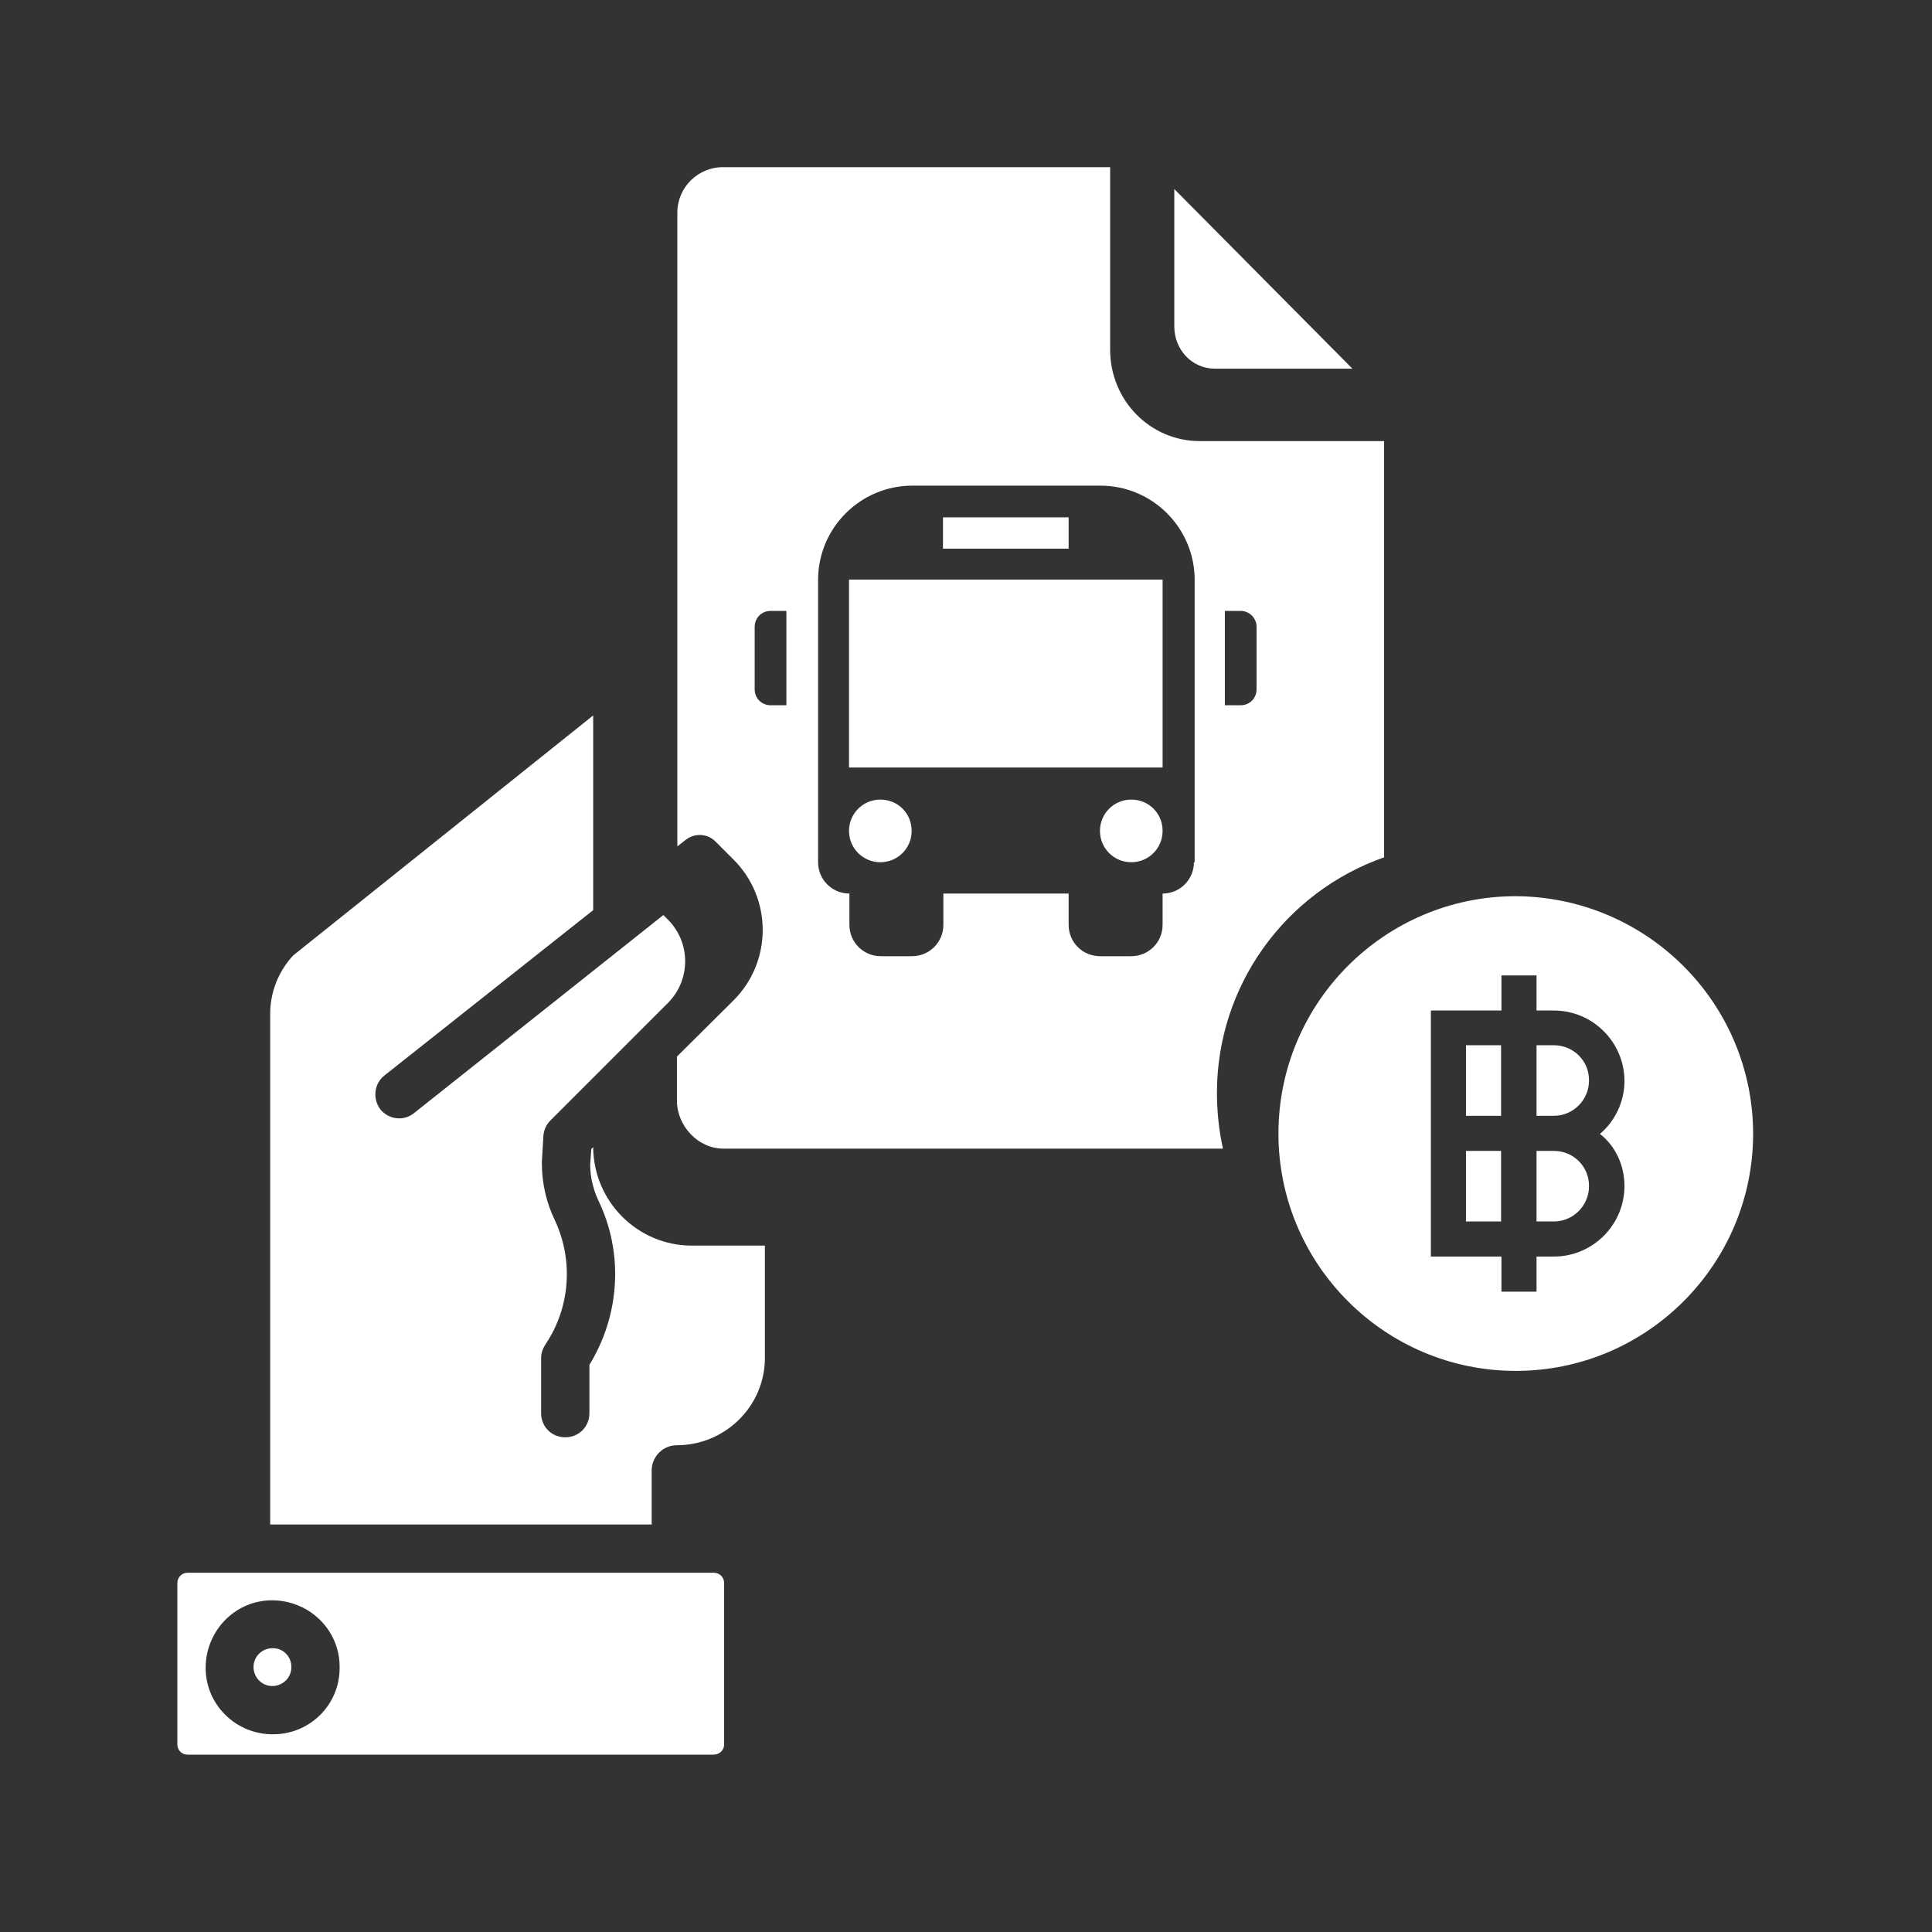
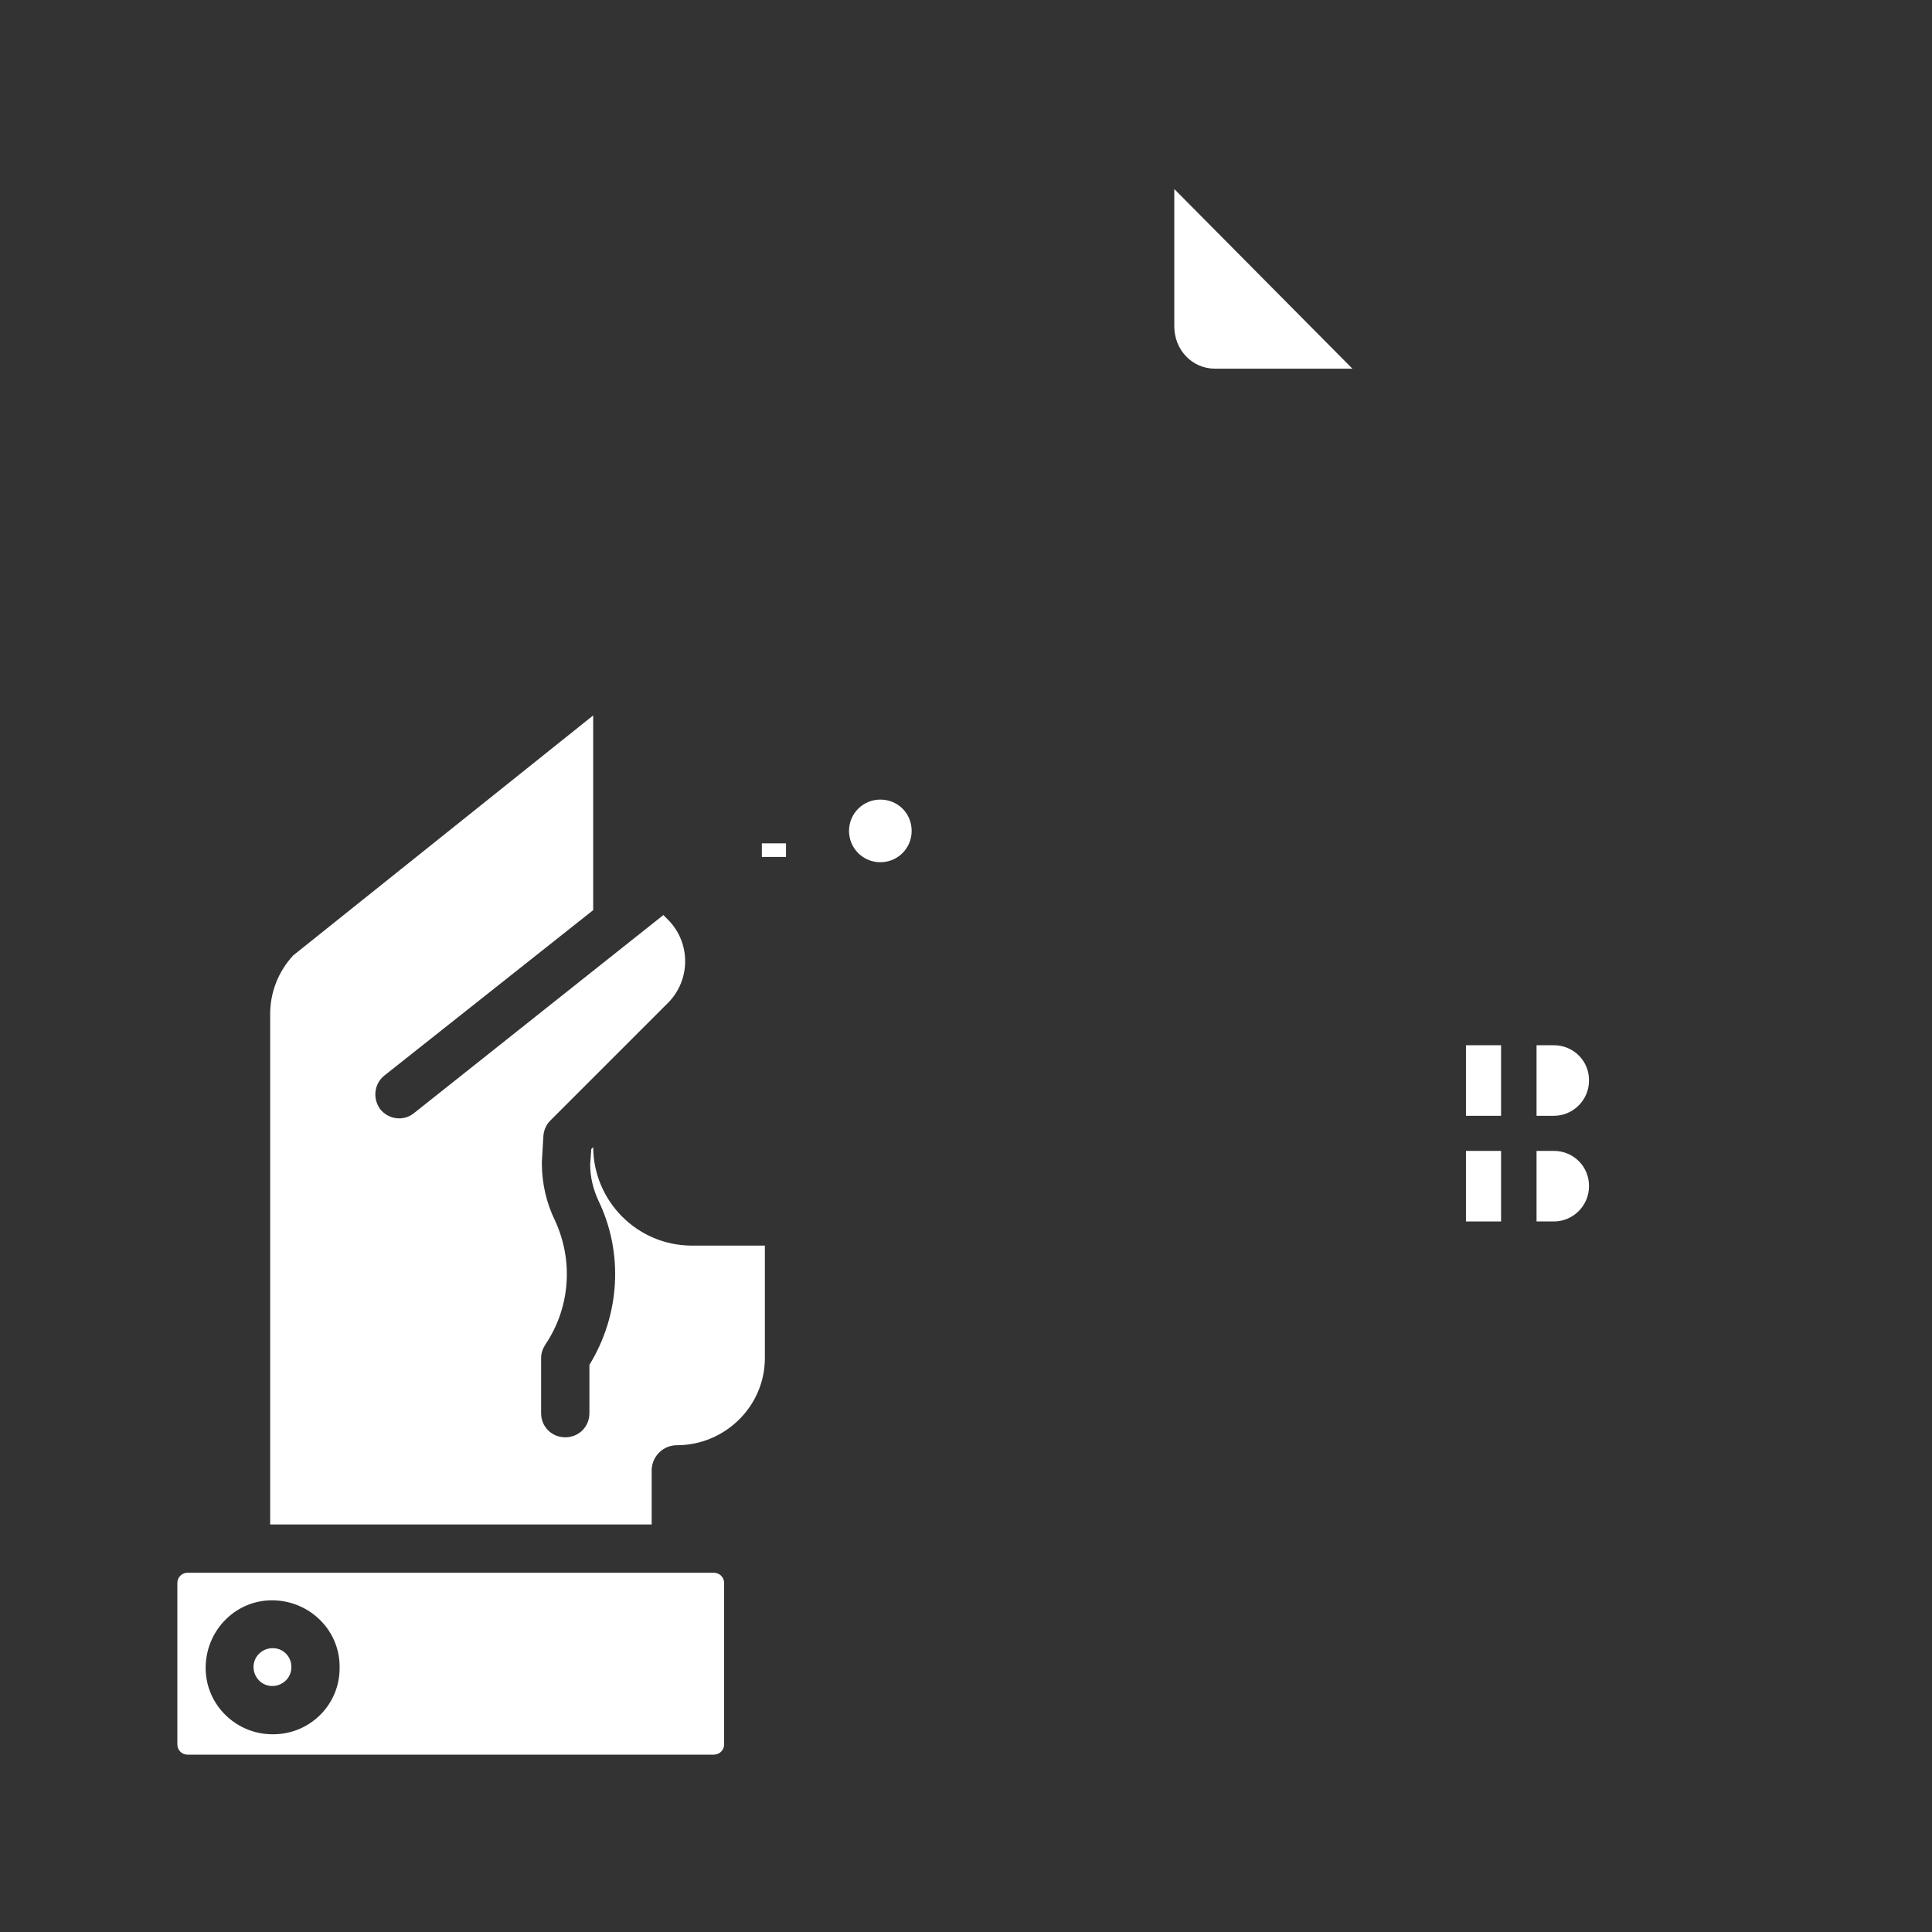
<svg xmlns="http://www.w3.org/2000/svg" version="1.1" id="Layer_1" x="0px" y="0px" viewBox="0 0 512 512" style="enable-background:new 0 0 512 512;" xml:space="preserve">
  <rect x="0" y="0" width="512" height="512" fill="#333333" stroke="none" />
  <style type="text/css">
	.st0{fill:#FFFFFF;}
</style>
  <rect x="201.9" y="223.5" class="st0" width="6.4" height="3.6" />
  <path class="st0" d="M191.9,462.3v-42.8c0-1.5-1.2-2.7-2.7-2.7l0,0H49.7c-1.5,0-2.7,1.2-2.7,2.7l0,0v42.8c0,1.5,1.2,2.7,2.7,2.7  h139.4C190.7,465,191.9,463.8,191.9,462.3z M72.6,459.6c-9.8,0.2-18-7.6-18.1-17.4s7.6-18,17.4-18.1s18,7.6,18.1,17.4  c0,0.1,0,0.3,0,0.4C90.1,451.6,82.3,459.5,72.6,459.6z" />
  <path class="st0" d="M358.4,97.7l-47.2-47.6v36.4c0,6.1,4.6,11.2,10.8,11.2C322,97.7,358.4,97.7,358.4,97.7z" />
  <path class="st0" d="M72.6,436.8c-2.7-0.2-5.2,1.8-5.4,4.6c-0.2,2.7,1.8,5.2,4.6,5.4c2.7,0.2,5.2-1.8,5.4-4.6c0-0.1,0-0.3,0-0.4  C77.3,439.2,75.2,436.9,72.6,436.8z" />
  <path class="st0" d="M101.9,285l55.3-43.8v-51.6l-79.5,63.6c-4,4.3-6.2,10-6.1,15.9v134.9h101.1v-14.6c0.2-3.6,3.1-6.4,6.7-6.4  c12.7,0,23.3-10.3,23.3-23.1v-29.8h-19.5c-14.3-0.1-25.9-11.7-26-26.1l-0.5,0.5l-0.3,4.1c0,3.3,0.8,6.6,2.2,9.6  c6.7,13.9,5.7,30.3-2.4,43.5v12.8c0,3.6-2.8,6.4-6.4,6.4s-6.4-2.8-6.4-6.4v-14.7c0-1.3,0.5-2.5,1.2-3.6c6.5-9.7,7.4-22.1,2.5-32.7  c-2.3-4.7-3.5-9.9-3.5-15.2c0-0.1,0-0.3,0-0.4l0.4-6.8c0.1-1.5,0.7-3,1.8-4.1l31.2-31.2c6.1-6.1,6.1-16,0-22.1l-1.2-1.2l-66.1,52.5  c-2.7,2.2-6.7,1.7-8.9-1C98.7,291.2,99.1,287.2,101.9,285z" />
  <g>
    <rect x="388.5" y="277" class="st0" width="9.3" height="18.7" />
    <path class="st0" d="M411.8,305h-4.6v18.7h4.6c5.1,0,9.3-4.2,9.3-9.3C421.2,309.2,417,305,411.8,305z" />
    <rect x="388.5" y="305" class="st0" width="9.3" height="18.7" />
-     <path class="st0" d="M401.7,237.5c-34.7,0-62.9,28.2-62.9,62.9c0,34.7,28.2,62.9,62.9,62.9s62.9-28.2,62.9-62.9   C464.5,265.7,436.4,237.7,401.7,237.5z M430.5,314.3c0,10.3-8.4,18.7-18.7,18.7h-4.6v9.3h-9.3V333h-18.7v-65.2h18.7v-9.3h9.3v9.3   h4.6c10.3,0,18.7,8.4,18.7,18.7c0,5.6-2.6,10.7-6.5,14C428,303.6,430.5,308.7,430.5,314.3z" />
    <path class="st0" d="M411.8,277h-4.6v18.7h4.6c5.1,0,9.3-4.2,9.3-9.3C421.2,281.2,417,277,411.8,277z" />
  </g>
  <g>
-     <path class="st0" d="M299.8,211.9c-4.6,0-8.3,3.7-8.3,8.3s3.7,8.3,8.3,8.3c4.6,0,8.3-3.7,8.3-8.3   C308.1,215.5,304.4,211.9,299.8,211.9z" />
-     <rect x="249.9" y="137.1" class="st0" width="33.3" height="8.3" />
    <path class="st0" d="M233.3,211.9c-4.6,0-8.3,3.7-8.3,8.3s3.7,8.3,8.3,8.3c4.6,0,8.3-3.7,8.3-8.3   C241.6,215.5,237.9,211.9,233.3,211.9z" />
-     <rect x="225" y="153.6" class="st0" width="83.1" height="49.8" />
-     <path class="st0" d="M318,116.9c-13.3,0-23.8-10.9-23.8-24.2V44.3H191.8c-6.7-0.1-12.2,5.2-12.3,11.9v0.1v168l2.3-1.8   c2.4-1.8,5.7-1.6,7.8,0.5l4.8,4.8c10.3,10.3,10.3,27,0,37.3l-15,14.9v11.7c0,6.7,5.6,12.7,12.3,12.7h132.4c-1.1-4.9-1.6-10-1.6-15   c0.1-28.1,17.9-52.9,44.3-62.2V116.9H318z M208.4,186.9h-4.2c-2.3,0-4.2-1.8-4.2-4.2v-16.6c0-2.3,1.8-4.2,4.2-4.2h4.2V186.9z    M316.4,228.5c0,4.6-3.7,8.3-8.3,8.3v8.3c0,4.6-3.7,8.3-8.3,8.3h-8.3c-4.6,0-8.3-3.7-8.3-8.3v-8.3H250v8.3c0,4.6-3.7,8.3-8.3,8.3   h-8.3c-4.6,0-8.3-3.7-8.3-8.3v-8.3c-4.6,0-8.3-3.7-8.3-8.3v-74.8c0-13.8,11.2-25,25-25h49.8c13.8,0,25,11.2,25,25v74.8H316.4z    M333,182.7c0,2.3-1.8,4.2-4.2,4.2h-4.2v-25h4.2c2.3,0,4.2,1.9,4.2,4.2V182.7z" />
  </g>
</svg>